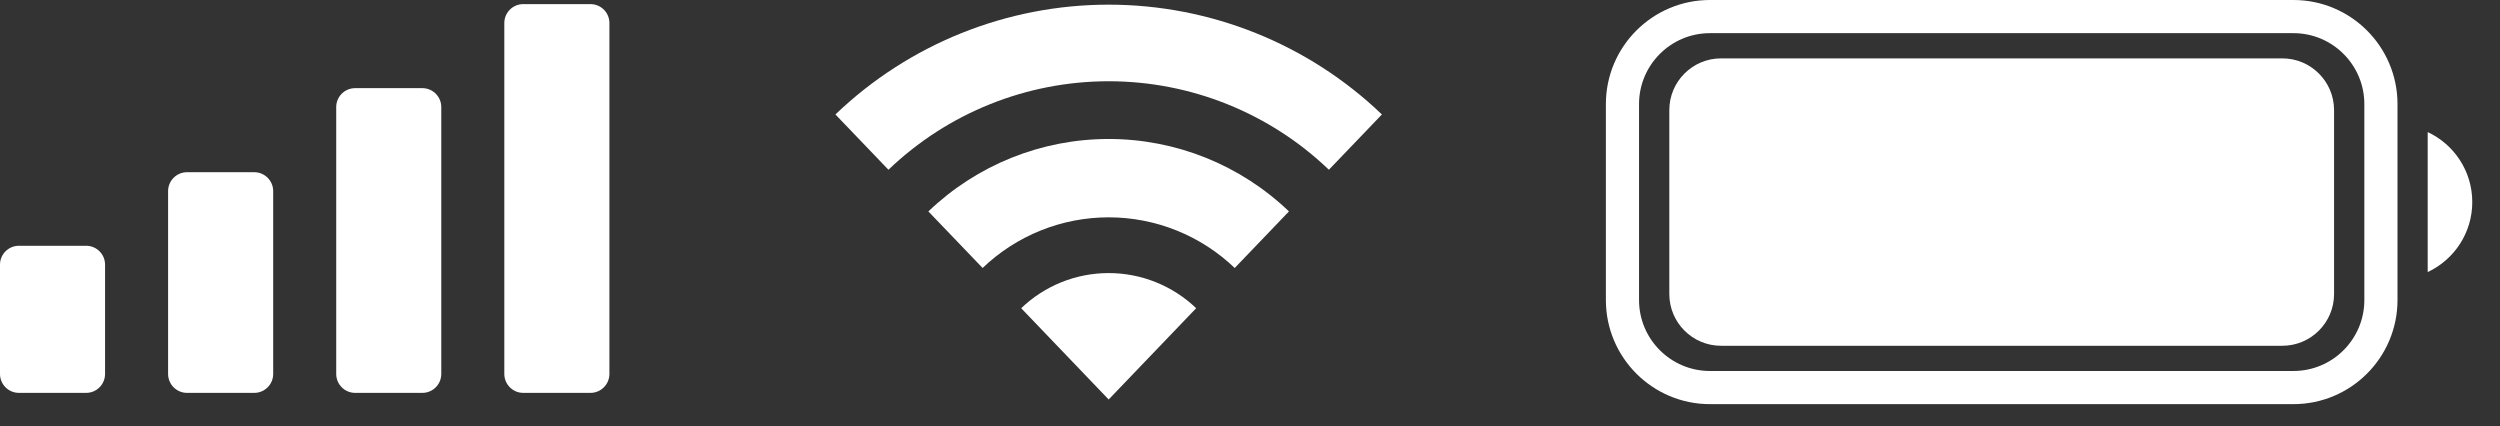
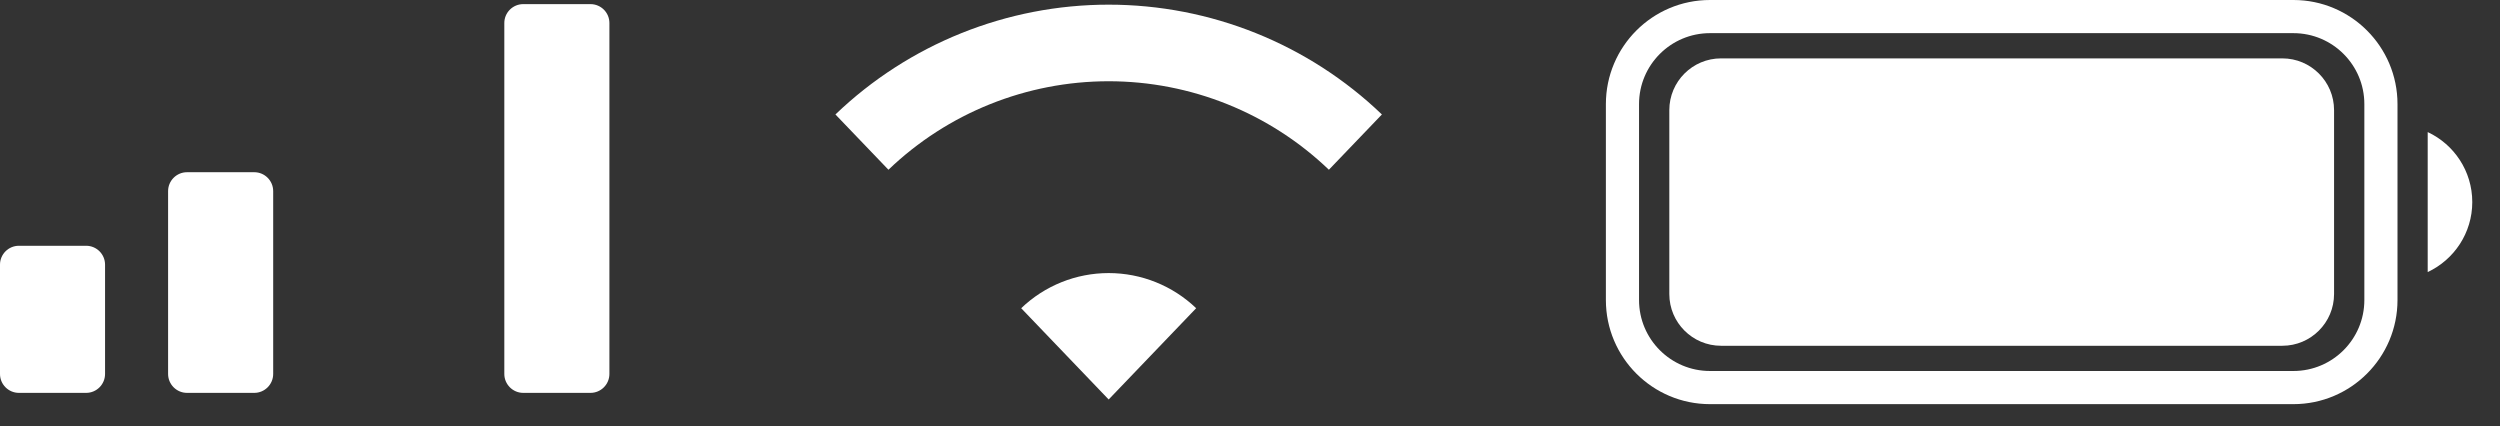
<svg xmlns="http://www.w3.org/2000/svg" width="100%" height="100%" viewBox="0 0 88 15" version="1.1" xml:space="preserve" style="fill-rule:evenodd;clip-rule:evenodd;stroke-linejoin:round;stroke-miterlimit:2;">
  <rect x="0" y="0" width="88" height="15" fill="#333333" stroke="none" />
  <g id="icon-battery">
    <path d="M84.392,3.664l0,6.898c0,2.022 -1.642,3.664 -3.664,3.664l-20.537,-0c-2.022,-0 -3.664,-1.642 -3.664,-3.664l0,-6.898c0,-2.022 1.642,-3.664 3.664,-3.664l20.537,-0c2.022,-0 3.664,1.642 3.664,3.664Zm-1.167,0c0,-1.378 -1.119,-2.497 -2.497,-2.497l-20.537,-0c-1.378,-0 -2.497,1.119 -2.497,2.497l-0,6.898c-0,1.378 1.119,2.497 2.497,2.497l20.537,0c1.378,0 2.497,-1.119 2.497,-2.497l0,-6.898Z" style="fill:#fff;" />
    <path d="M82.159,3.876c-0,-1.005 -0.816,-1.821 -1.821,-1.821l-19.757,0c-1.005,0 -1.821,0.816 -1.821,1.821l0,6.474c0,1.005 0.816,1.821 1.821,1.821l19.757,-0c1.005,-0 1.821,-0.816 1.821,-1.821l-0,-6.474Z" style="fill:#fff;" />
    <path d="M85.455,4.649c0.927,0.433 1.569,1.374 1.569,2.464c-0,1.089 -0.642,2.03 -1.569,2.464l0,-4.928Z" style="fill:#fff;" />
  </g>
  <g id="icon-wifi">
    <path d="M42.105,10.849c-0.829,-0.794 -1.932,-1.237 -3.08,-1.237c-1.148,-0 -2.251,0.443 -3.079,1.237l3.079,3.213l3.08,-3.213Z" style="fill:#fff;" />
-     <path d="M43.462,9.433c-1.194,-1.144 -2.783,-1.783 -4.437,-1.783c-1.654,0 -3.243,0.639 -4.437,1.783l-1.909,-1.991c1.708,-1.637 3.981,-2.55 6.346,-2.55c2.365,-0 4.639,0.913 6.346,2.55l-1.909,1.991Z" style="fill:#fff;" />
    <path d="M46.777,5.975c-2.086,-1.999 -4.863,-3.115 -7.752,-3.115c-2.889,-0 -5.666,1.116 -7.752,3.115l-1.866,-1.946c2.588,-2.481 6.034,-3.865 9.618,-3.865c3.584,-0 7.03,1.384 9.618,3.865l-1.866,1.946Z" style="fill:#fff;" />
  </g>
  <g id="icon-signal-bars">
    <path d="M3.033,13.829c0.367,-0 0.665,-0.299 0.665,-0.666l0,-3.847c0,-0.367 -0.298,-0.665 -0.665,-0.665l-2.367,-0c-0.368,-0 -0.666,0.298 -0.666,0.665l-0,3.847c-0,0.367 0.298,0.666 0.666,0.666l2.367,-0Z" style="fill:#fff;" />
    <path d="M8.95,13.829c0.368,-0 0.666,-0.299 0.666,-0.666l-0,-6.435c-0,-0.367 -0.298,-0.666 -0.666,-0.666l-2.367,0c-0.367,0 -0.666,0.299 -0.666,0.666l0,6.435c0,0.367 0.299,0.666 0.666,0.666l2.367,-0Z" style="fill:#fff;" />
-     <path d="M14.868,13.829c0.367,-0 0.665,-0.299 0.665,-0.666l0,-9.394c0,-0.367 -0.298,-0.666 -0.665,-0.666l-2.367,0c-0.368,0 -0.666,0.299 -0.666,0.666l-0,9.394c-0,0.367 0.298,0.666 0.666,0.666l2.367,-0Z" style="fill:#fff;" />
-     <path d="M20.785,13.829c0.368,-0 0.666,-0.299 0.666,-0.666l-0,-12.353c-0,-0.367 -0.298,-0.665 -0.666,-0.665l-2.367,-0c-0.367,-0 -0.666,0.298 -0.666,0.665l0,12.353c0,0.367 0.299,0.666 0.666,0.666l2.367,-0Z" style="fill:#fff;" />
+     <path d="M20.785,13.829c0.368,-0 0.666,-0.299 0.666,-0.666l-0,-12.353c-0,-0.367 -0.298,-0.665 -0.666,-0.665l-2.367,-0c-0.367,-0 -0.666,0.298 -0.666,0.665l0,12.353c0,0.367 0.299,0.666 0.666,0.666Z" style="fill:#fff;" />
  </g>
</svg>